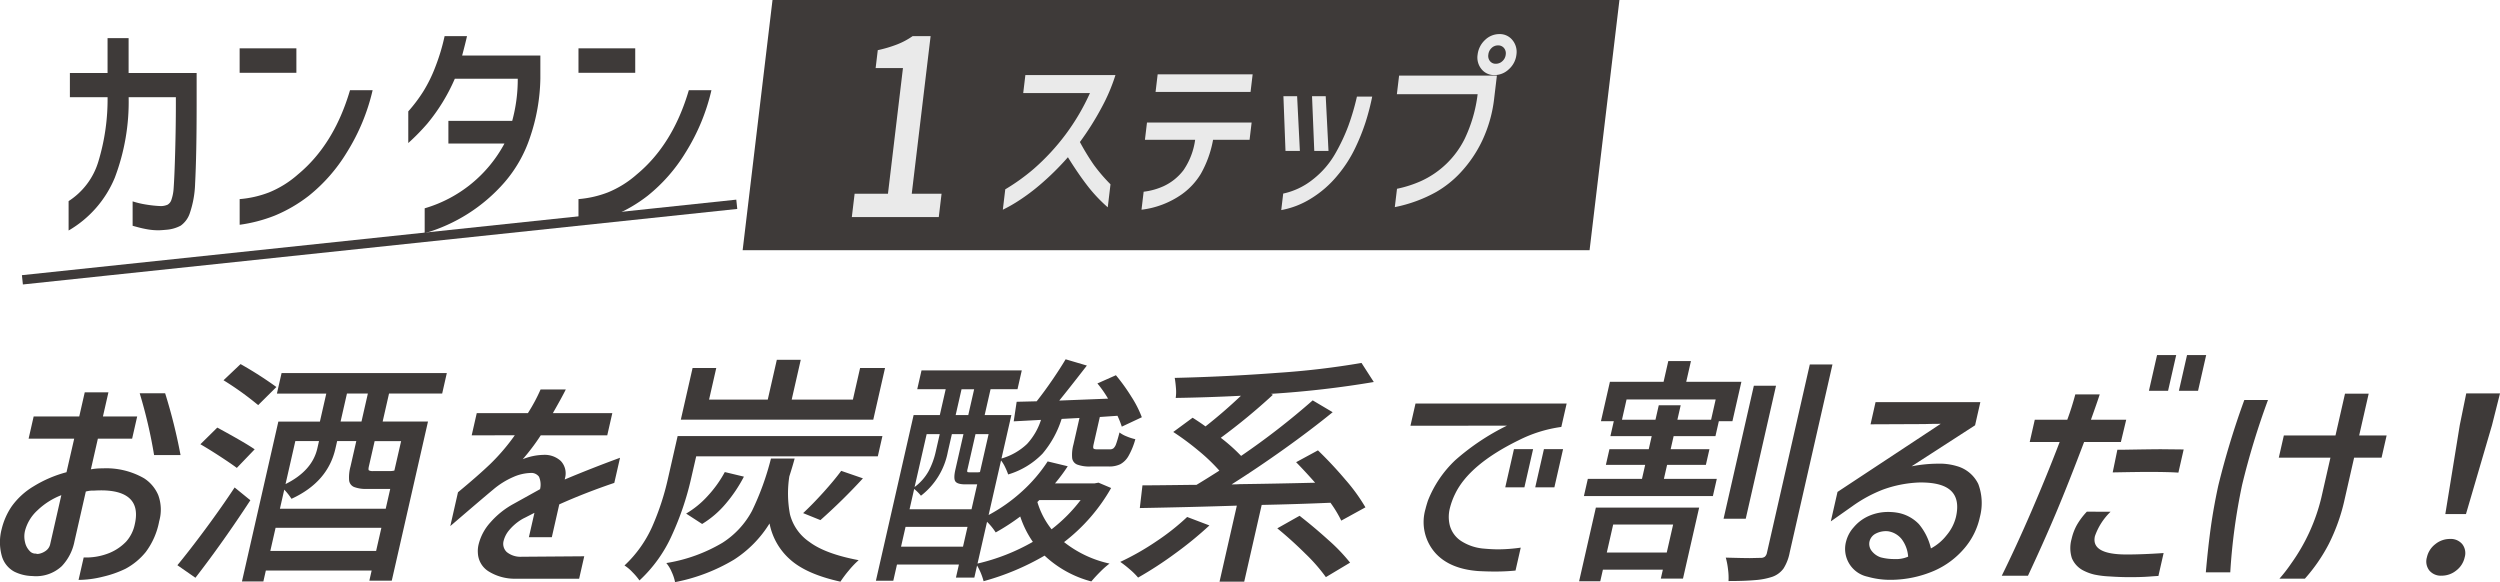
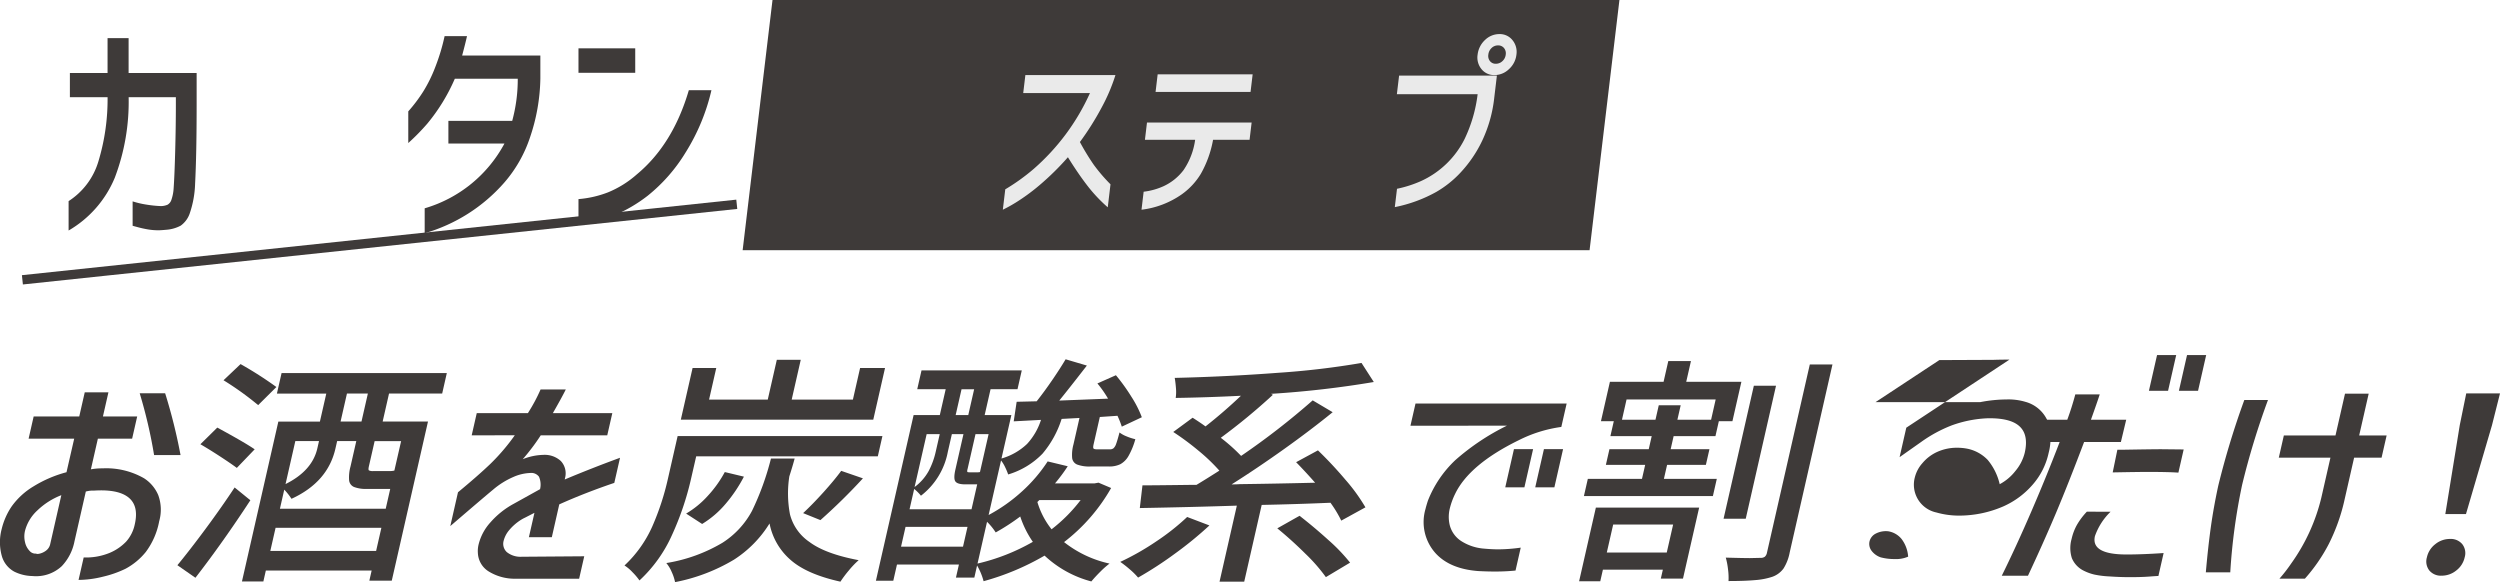
<svg xmlns="http://www.w3.org/2000/svg" width="436.131" height="101.556" viewBox="0 0 436.131 101.556">
  <g transform="translate(-287.343 -1735.797)">
    <path d="M564.648,1779.44H416.9l5.209-43.643H569.857Z" fill="#3e3a39" />
-     <path d="M436.432,1769.6h5.816l2.617-21.927H440.1l.373-3.125a22.371,22.371,0,0,0,3.389-1.007,12.932,12.932,0,0,0,2.683-1.435h3.144L446.4,1769.6h5.2l-.485,4.067H435.946Z" fill="#eaeaea" />
    <path d="M465.846,1752.031l.375-3.137h15.714a31.729,31.729,0,0,1-2.4,5.645,49.065,49.065,0,0,1-3.8,6.034,40.851,40.851,0,0,0,2.448,4.012,29.835,29.835,0,0,0,2.889,3.365l-.478,4.012a26.349,26.349,0,0,1-3.587-3.817q-1.617-2.1-3.364-4.919a46.994,46.994,0,0,1-4.963,4.885,34.868,34.868,0,0,1-3.482,2.606,26.059,26.059,0,0,1-2.909,1.666l.425-3.559a35.213,35.213,0,0,0,4.958-3.559,38.5,38.5,0,0,0,9.818-13.234Z" fill="#eaeaea" />
    <path d="M487.079,1760.185l.359-3.01h18.255l-.359,3.01h-6.371a18.7,18.7,0,0,1-2.132,5.936,12.022,12.022,0,0,1-3.321,3.575,15.445,15.445,0,0,1-7.029,2.687l.374-3.139a11.745,11.745,0,0,0,3.486-.971,9.233,9.233,0,0,0,3.473-2.8,12.314,12.314,0,0,0,2.025-5.29Zm2.221-11.421h16.571l-.366,3.073H488.934Z" fill="#eaeaea" />
-     <path d="M511.2,1769.567a12.423,12.423,0,0,0,5.146-2.442,15.372,15.372,0,0,0,4-4.643,32.351,32.351,0,0,0,2.217-4.724,41.843,41.843,0,0,0,1.5-5.112h2.665a41.6,41.6,0,0,1-1.141,4.417,36.17,36.17,0,0,1-1.79,4.481,22.191,22.191,0,0,1-3.122,4.852,18.44,18.44,0,0,1-4.615,4.029,14.829,14.829,0,0,1-5.2,2.022Zm2.909-7.441H511.6l-.362-9.545h2.39Zm4.993,0h-2.481l-.391-9.545h2.388Z" fill="#eaeaea" />
    <path d="M531.031,1752.225l.387-3.235h17.061l-.456,3.818a23.481,23.481,0,0,1-2.109,7.538,21.873,21.873,0,0,1-3.877,5.663,18.225,18.225,0,0,1-4.127,3.267,24.75,24.75,0,0,1-7.239,2.654l.383-3.2a20.42,20.42,0,0,0,4.107-1.31,15.813,15.813,0,0,0,7.678-7.361,25.087,25.087,0,0,0,2.282-7.83Zm15.371-9.448a3.58,3.58,0,0,1,2.514-1.034,2.815,2.815,0,0,1,2.278,1.051,3.222,3.222,0,0,1,.693,2.539,3.987,3.987,0,0,1-1.3,2.524,3.625,3.625,0,0,1-2.528,1.037,2.8,2.8,0,0,1-2.266-1.037,3.2,3.2,0,0,1-.679-2.524A4.144,4.144,0,0,1,546.4,1742.777Zm3.617,2.556a1.445,1.445,0,0,0-.306-1.164,1.3,1.3,0,0,0-1.033-.453,1.59,1.59,0,0,0-1.126.453,1.839,1.839,0,0,0-.568,1.164,1.434,1.434,0,0,0,.293,1.133,1.248,1.248,0,0,0,1.019.453,1.639,1.639,0,0,0,1.14-.453A1.768,1.768,0,0,0,550.019,1745.333Z" fill="#eaeaea" />
    <path d="M299.535,1752.754v-4.217h6.572v-6.086h3.672v6.086h11.869v5.478q0,8.737-.27,13.867a17.532,17.532,0,0,1-.908,5.064,4.364,4.364,0,0,1-1.605,2.218,6.4,6.4,0,0,1-2.513.717c-.619.057-1.07.087-1.353.087a10.82,10.82,0,0,1-1.875-.153q-.87-.151-1.6-.347c-.491-.13-.838-.225-1.044-.282v-4.261a15.187,15.187,0,0,0,2.4.565,20.507,20.507,0,0,0,2.552.261,3.082,3.082,0,0,0,1.14-.239,1.535,1.535,0,0,0,.677-.869,7.469,7.469,0,0,0,.387-2.022q.153-2.13.27-6.477t.117-7.956v-1.434h-8.236a37.376,37.376,0,0,1-2.416,14.041,19.081,19.081,0,0,1-8.06,9.217v-5.13a12.454,12.454,0,0,0,5.2-6.934,37.424,37.424,0,0,0,1.6-11.194Z" fill="#3e3a39" />
-     <path d="M329.148,1744.233h9.9v4.26h-9.9Zm23.2,7.3a35.392,35.392,0,0,1-4.485,10.825,28.9,28.9,0,0,1-6.61,7.564,25.636,25.636,0,0,1-6.012,3.5,26.294,26.294,0,0,1-6.089,1.587v-4.478a18.3,18.3,0,0,0,5.142-1.174,17.7,17.7,0,0,0,5.025-3.13q6.3-5.217,9.085-14.694Z" fill="#3e3a39" />
    <path d="M368.813,1742.1q-.27,1.218-.85,3.391H381.61v4a33.4,33.4,0,0,1-1.837,10.368,23.063,23.063,0,0,1-4.464,7.8,29.223,29.223,0,0,1-13.879,8.824v-4.346a23.157,23.157,0,0,0,13.917-11.3h-9.781v-3.956H376.7a27.6,27.6,0,0,0,.967-7.347h-10.98a32.338,32.338,0,0,1-4.793,7.824,37.848,37.848,0,0,1-3.326,3.392v-5.522a26.858,26.858,0,0,0,2.591-3.434,24.628,24.628,0,0,0,2.146-4.368,35.024,35.024,0,0,0,1.6-5.326Z" fill="#3e3a39" />
    <path d="M388.26,1744.233h9.9v4.26h-9.9Zm23.195,7.3a35.415,35.415,0,0,1-4.484,10.825,28.906,28.906,0,0,1-6.611,7.564,25.651,25.651,0,0,1-6.011,3.5,26.32,26.32,0,0,1-6.089,1.587v-4.478a18.3,18.3,0,0,0,5.141-1.174,17.7,17.7,0,0,0,5.026-3.13q6.3-5.217,9.085-14.694Z" fill="#3e3a39" />
    <path d="M.086,13.986l-.171-1.62L124.54-.81l.171,1.62Z" transform="translate(291.25 1771.436)" fill="#3e3a39" />
    <path d="M300.287,1812.323h-7.954l.882-3.875h7.954l.959-4.213h4.131l-.959,4.213h5.976l-.882,3.875h-5.977l-1.217,5.35a10.744,10.744,0,0,1,2.016-.169,13.284,13.284,0,0,1,7.253,1.727,6.5,6.5,0,0,1,2.475,2.928,7.351,7.351,0,0,1,.169,4.571,12.873,12.873,0,0,1-2.344,5.371,11.582,11.582,0,0,1-3.544,2.925,18.557,18.557,0,0,1-3.894,1.369,17.944,17.944,0,0,1-4.282.569l.892-3.917a10.862,10.862,0,0,0,4.533-.8,8.554,8.554,0,0,0,2.889-1.98,6.532,6.532,0,0,0,1.5-3.034q.719-3.157-1.077-4.632t-5.984-1.221h-.395a5.011,5.011,0,0,0-1.094.168l-1.975,8.677a8.686,8.686,0,0,1-2.218,4.338,6.569,6.569,0,0,1-5.1,1.726,7.471,7.471,0,0,1-3.167-.758,4.489,4.489,0,0,1-2.215-2.822,8.909,8.909,0,0,1-.009-4.592,12.062,12.062,0,0,1,1.737-3.959,12.7,12.7,0,0,1,3.833-3.517,21.262,21.262,0,0,1,5.746-2.463Zm-2.244,9.857a12.575,12.575,0,0,0-4.217,2.695,7.317,7.317,0,0,0-2.124,3.538,4.218,4.218,0,0,0,.01,1.98,3.134,3.134,0,0,0,.8,1.517,1.345,1.345,0,0,0,1.147.463c.069.084.28.084.637,0a2.99,2.99,0,0,0,1.06-.506,1.917,1.917,0,0,0,.723-1.053Zm18.109-17.776a94.257,94.257,0,0,1,2.687,10.785h-4.614a84.408,84.408,0,0,0-2.511-10.784Z" fill="#3e3a39" />
    <path d="M318.289,1834.4q2.186-2.653,4.945-6.381t5.041-7.181l2.745,2.232q-4.791,7.329-9.583,13.52Zm10.368-16.975q-1.014-.756-2.889-1.981t-3.466-2.147l2.947-2.906q4.889,2.654,6.52,3.791Zm.652-18.112a65.35,65.35,0,0,1,6.252,4l-3.181,3.159a52.4,52.4,0,0,0-6.043-4.339Zm35.171,5.141h-9.271l-1.112,4.886h7.909l-6.319,27.759h-3.911l.4-1.77-18.457,0-.431,1.9h-3.735l6.347-27.885h7.251l1.113-4.886h-8.614l.815-3.581,28.827,0ZM334.5,1831.913l18.457,0,.92-4.044-18.457,0Zm16.878-10.824a5.752,5.752,0,0,1-2.274-.338,1.418,1.418,0,0,1-.857-1.157,7.155,7.155,0,0,1,.244-2.423l1.007-4.423h-3.34l-.3,1.306q-1.332,5.855-7.663,8.761a11.248,11.248,0,0,0-1.261-1.6l-.758,3.327,18.457,0,.786-3.454Zm-14.222-.845q4.656-2.313,5.55-6.232l.288-1.264h-4.131Zm13.25-10.908,1.113-4.886H347.87l-1.112,4.886Zm6.914,3.413H352.7l-1,4.381c-.089.393-.093.632-.009.716a1.384,1.384,0,0,0,.784.126h2.9a2.8,2.8,0,0,0,.766-.084Z" fill="#3e3a39" />
    <path d="M369.633,1811.738l.882-3.874h8.921a29.609,29.609,0,0,0,2.214-4.128h4.4q-.732,1.474-2.258,4.128h10.371l-.883,3.874h-11.6a36.846,36.846,0,0,1-3.147,4.171,10.134,10.134,0,0,1,3.6-.758,4.127,4.127,0,0,1,3.051,1.075,3.152,3.152,0,0,1,.73,2.968l-.057.253q4.811-2.019,9.652-3.79l-1,4.381q-5.1,1.728-9.6,3.748l-1.3,5.729h-4l.969-4.255-1.642.843a6.373,6.373,0,0,0-.7.378,8.829,8.829,0,0,0-2.056,1.79,4.62,4.62,0,0,0-.966,1.832,1.981,1.981,0,0,0,.533,2,3.8,3.8,0,0,0,2.6.821l10.918-.083-.892,3.918h-11.25a8.646,8.646,0,0,1-4.581-1.306,3.974,3.974,0,0,1-1.83-3.16,4.842,4.842,0,0,1,.145-1.6,8.852,8.852,0,0,1,2.045-3.768,14.676,14.676,0,0,1,4.029-3.223l4.628-2.57a3.43,3.43,0,0,0-.188-2.169,1.665,1.665,0,0,0-1.542-.653,7.952,7.952,0,0,0-2.927.695,14.031,14.031,0,0,0-3.536,2.211q-1.187.968-7.468,6.359l1.342-5.9q3.463-2.864,5.626-4.928a35.882,35.882,0,0,0,4.283-5.013Z" fill="#3e3a39" />
    <path d="M407.877,1819.408a50.246,50.246,0,0,1-3.278,9.667,24.275,24.275,0,0,1-5.7,7.982,10.766,10.766,0,0,0-1.212-1.432,7.079,7.079,0,0,0-1.4-1.179,20.97,20.97,0,0,0,4.845-6.8,45.1,45.1,0,0,0,2.719-8.278l1.707-7.5,35.726,0-.805,3.538-31.684,0Zm18.095-3.621q-.333,1.265-.929,3.118a19.455,19.455,0,0,0,.116,6.634,8.315,8.315,0,0,0,3.389,4.8q2.775,2.085,8.591,3.181a15.7,15.7,0,0,0-1.73,1.811,20.411,20.411,0,0,0-1.452,1.938q-5.943-1.31-8.785-3.876a11.216,11.216,0,0,1-3.581-6.276,19.931,19.931,0,0,1-6.207,6.317,31.655,31.655,0,0,1-10.274,3.916,7.777,7.777,0,0,0-.586-1.769,6,6,0,0,0-.941-1.559,27.786,27.786,0,0,0,9.792-3.537,14.957,14.957,0,0,0,5.155-5.56,47.389,47.389,0,0,0,3.311-9.141Zm15.768-15.794-2.052,9.014-33.573,0,2.052-9.014h4.13l-1.255,5.518h10.239l1.582-6.95h4.175l-1.582,6.95h10.678l1.256-5.518Zm-34.7,25.4a16,16,0,0,0,3.723-3.033,20.189,20.189,0,0,0,3.024-4.211l3.333.8a25,25,0,0,1-3.188,4.739,16.74,16.74,0,0,1-4.1,3.516Zm20.41-.082q1.672-1.558,3.554-3.644t3.09-3.728l3.788,1.307a100.682,100.682,0,0,1-7.414,7.285Z" fill="#3e3a39" />
    <path d="M481.182,1820.931a31.425,31.425,0,0,1-8.211,9.435,19.435,19.435,0,0,0,7.934,3.748,14.905,14.905,0,0,0-1.6,1.411q-.909.907-1.575,1.706a18.972,18.972,0,0,1-8.158-4.506,44.329,44.329,0,0,1-10.64,4.463,10.817,10.817,0,0,0-1.135-2.737l-.479,2.106h-3.208l.518-2.275H443.822l-.642,2.823h-3.033l6.579-28.9h4.57l1.026-4.508h-4.966l.748-3.285,17.49,0-.747,3.285h-4.7l-1.027,4.508h4.658l-1.726,7.581a10.77,10.77,0,0,0,4.469-2.548,11.213,11.213,0,0,0,2.427-4.191l-4.76.253.513-3.411,3.491-.085q1.3-1.642,2.675-3.643t2.377-3.686l3.706,1.095q-3.3,4.254-4.818,6.107l8.514-.335a19.817,19.817,0,0,0-1.857-2.654l3.227-1.432a32.862,32.862,0,0,1,2.7,3.749,18.873,18.873,0,0,1,1.822,3.58l-3.495,1.642a15.818,15.818,0,0,0-.754-1.895l-3.08.21-1.083,4.761q-.135.589-.015.736c.08.1.3.147.649.147h2.2a1,1,0,0,0,.637-.189,1.833,1.833,0,0,0,.462-.778q.222-.591.583-1.98a4.867,4.867,0,0,0,1.209.673,8.965,8.965,0,0,0,1.554.506,12.689,12.689,0,0,1-1.194,2.928,3.673,3.673,0,0,1-1.424,1.432,4.38,4.38,0,0,1-1.981.4H477.6a6.1,6.1,0,0,1-2.34-.337,1.416,1.416,0,0,1-.879-1.158,6.814,6.814,0,0,1,.225-2.338l1.054-4.634-3.114.167a17.573,17.573,0,0,1-3.337,6.066,13.843,13.843,0,0,1-5.988,3.623,11.252,11.252,0,0,0-.526-1.263,5.931,5.931,0,0,0-.719-1.18l-2.167,9.518a28.688,28.688,0,0,0,5.813-4.106,26.794,26.794,0,0,0,4.489-5.244l3.5.844a29.769,29.769,0,0,1-2.218,2.989h6.9l.688-.126Zm-36.65,10.232h10.81l.787-3.454H445.318Zm8.163-16.553a12.588,12.588,0,0,1-4.69,7.666,7.47,7.47,0,0,0-1.181-1.18l-.806,3.539h10.811l.987-4.34h-2.065q-1.362,0-1.731-.5t0-2.106l1.4-6.151h-2.022Zm-5.8,6.149a8.651,8.651,0,0,0,2.461-2.8,13.568,13.568,0,0,0,1.224-3.349l.7-3.075H449Zm8.191-17.059-1.027,4.508h2.2l1.026-4.508Zm4.72,7.835h-2.285l-1.391,6.109a.92.92,0,0,0-.04.462c.031.057.15.085.355.085h1.275a2.127,2.127,0,0,0,.581-.043Zm-1.932,22.578a35.515,35.515,0,0,0,9.652-3.79,17.22,17.22,0,0,1-2.2-4.423,37.459,37.459,0,0,1-4.28,2.78,10.533,10.533,0,0,0-1.512-1.854Zm10.443-10.74a13.979,13.979,0,0,0,2.476,4.76,27.335,27.335,0,0,0,5.072-5.1h-7.207Z" fill="#3e3a39" />
    <path d="M498.329,1827.462a64.3,64.3,0,0,1-5.969,4.885,65.421,65.421,0,0,1-6.474,4.212,12.107,12.107,0,0,0-1.47-1.455,19.233,19.233,0,0,0-1.642-1.284,45.39,45.39,0,0,0,6.26-3.559,40.492,40.492,0,0,0,5.412-4.276Zm23-.841a20.388,20.388,0,0,0-1.882-3.118q-5.858.252-12,.379l-3.049,13.394h-4.306l3.02-13.269q-7.662.254-16.927.421l.462-3.96q2.111,0,8.456-.084h.967q1.476-.882,3.994-2.485a31.9,31.9,0,0,0-3.665-3.5,46.992,46.992,0,0,0-4.38-3.243l3.377-2.485q1.269.8,2.248,1.516,3.213-2.526,6.184-5.348-5.826.294-11.381.379a7.312,7.312,0,0,0,.042-1.728q-.078-1.013-.213-1.769,9.055-.21,17.977-.884a141.379,141.379,0,0,0,14.61-1.725l2.142,3.327a171.686,171.686,0,0,1-17.915,2.063l.313.169a106.148,106.148,0,0,1-9.09,7.5,30.73,30.73,0,0,1,3.544,3.16,129.144,129.144,0,0,0,12.489-9.688l3.485,2.064q-3.832,3.118-8.5,6.445T502.2,1820.3c.644,0,1.116-.013,1.416-.042q6.48-.084,13.153-.251-1.747-1.978-3.316-3.58l3.81-2.065a69.576,69.576,0,0,1,4.806,5.14,31.324,31.324,0,0,1,3.477,4.8Zm-7.278-.844q2.5,1.938,5.017,4.214a31.225,31.225,0,0,1,3.8,3.959l-4.223,2.528a30.015,30.015,0,0,0-3.574-4.087q-2.42-2.4-4.9-4.423Z" fill="#3e3a39" />
    <path d="M533.4,1810.067l.883-3.876,26.367,0-.93,4.086a23.454,23.454,0,0,0-7.427,2.316q-8.605,4.214-11.094,9.35a12.509,12.509,0,0,0-.927,2.528,6.192,6.192,0,0,0-.037,2.864,4.7,4.7,0,0,0,2.011,2.844,8.579,8.579,0,0,0,3.983,1.327q1.422.127,2.564.126a28.29,28.29,0,0,0,3.847-.3l-.911,4a35.564,35.564,0,0,1-3.686.169q-1.319,0-2.881-.085-4.791-.378-7.273-2.991a8.112,8.112,0,0,1-1.865-7.834c.065-.282.2-.759.414-1.433a19.515,19.515,0,0,1,4.8-7.1,40.573,40.573,0,0,1,8.991-6Zm18.055,4.088h3.339l-1.515,6.655h-3.34Zm5.229,0h3.34l-1.515,6.655h-3.34Z" fill="#3e3a39" />
    <path d="M562.821,1837.2l2.924-12.847,18.018,0-2.819,12.384h-3.867l.355-1.558H566.973l-.461,2.021Zm19.512-38.414-.825,3.622h9.624l-1.563,6.867H587.2l-.594,2.611h-7.295l-.518,2.275h6.767l-.623,2.738h-6.767l-.557,2.443h9.229l-.681,2.99-22.5,0,.681-2.99h9.448l.556-2.443h-6.855l.623-2.738h6.855l.518-2.275h-7.207l.595-2.61h-2.242l1.563-6.868h9.361l.824-3.622Zm-3.108,28.517H568.766l-1.113,4.886h10.459Zm6.622-18.28.8-3.539H571.1l-.8,3.538h5.844l.575-2.528h3.824l-.576,2.528Zm11.328-5.939-5.284,23.209h-3.867l5.284-23.209Zm2.382,29.107a8.055,8.055,0,0,1-1.073,2.78,4.129,4.129,0,0,1-1.908,1.432,12.136,12.136,0,0,1-2.99.589q-1.84.169-4.7.168a11.014,11.014,0,0,0-.085-2.044,12.88,12.88,0,0,0-.391-2.042q3.055.084,4.2.086l1.856-.043a1.162,1.162,0,0,0,.772-.211,1.3,1.3,0,0,0,.362-.715l7.469-32.813h3.954Z" fill="#3e3a39" />
-     <path d="M614.539,1805.946H632.82l-.92,4.044-11.079,7.16a24.465,24.465,0,0,1,4.544-.463,10.381,10.381,0,0,1,3.332.42,5.907,5.907,0,0,1,3.769,3.14,9.493,9.493,0,0,1,.272,5.749,12.336,12.336,0,0,1-2.745,5.5,14.567,14.567,0,0,1-5.184,3.854,19.36,19.36,0,0,1-7.572,1.6,14.4,14.4,0,0,1-4.093-.548,4.955,4.955,0,0,1-3.733-6.192,5.813,5.813,0,0,1,1.294-2.4,7.242,7.242,0,0,1,2.652-2,8.312,8.312,0,0,1,3.411-.7,9.517,9.517,0,0,1,1.553.127,6.8,6.8,0,0,1,3.785,2,10.212,10.212,0,0,1,2.091,4.234,8.551,8.551,0,0,0,2.746-2.317,7.833,7.833,0,0,0,1.62-3.16q.711-3.116-.9-4.612t-5.634-1.41a20.792,20.792,0,0,0-6.214,1.242,24.053,24.053,0,0,0-5.316,2.885l-3.768,2.654,1.17-5.14,18-11.878q-1.5,0-2.778.042l-9.458.042Zm0,22.956a2.079,2.079,0,0,0-1.055,1.348,1.984,1.984,0,0,0,.305,1.559,3.339,3.339,0,0,0,1.655,1.221,9.311,9.311,0,0,0,2.4.295,5.253,5.253,0,0,0,2.381-.421,5.769,5.769,0,0,0-1.129-3.053,3.787,3.787,0,0,0-2.347-1.37A3.833,3.833,0,0,0,614.543,1828.9Z" fill="#3e3a39" />
+     <path d="M614.539,1805.946H632.82a24.465,24.465,0,0,1,4.544-.463,10.381,10.381,0,0,1,3.332.42,5.907,5.907,0,0,1,3.769,3.14,9.493,9.493,0,0,1,.272,5.749,12.336,12.336,0,0,1-2.745,5.5,14.567,14.567,0,0,1-5.184,3.854,19.36,19.36,0,0,1-7.572,1.6,14.4,14.4,0,0,1-4.093-.548,4.955,4.955,0,0,1-3.733-6.192,5.813,5.813,0,0,1,1.294-2.4,7.242,7.242,0,0,1,2.652-2,8.312,8.312,0,0,1,3.411-.7,9.517,9.517,0,0,1,1.553.127,6.8,6.8,0,0,1,3.785,2,10.212,10.212,0,0,1,2.091,4.234,8.551,8.551,0,0,0,2.746-2.317,7.833,7.833,0,0,0,1.62-3.16q.711-3.116-.9-4.612t-5.634-1.41a20.792,20.792,0,0,0-6.214,1.242,24.053,24.053,0,0,0-5.316,2.885l-3.768,2.654,1.17-5.14,18-11.878q-1.5,0-2.778.042l-9.458.042Zm0,22.956a2.079,2.079,0,0,0-1.055,1.348,1.984,1.984,0,0,0,.305,1.559,3.339,3.339,0,0,0,1.655,1.221,9.311,9.311,0,0,0,2.4.295,5.253,5.253,0,0,0,2.381-.421,5.769,5.769,0,0,0-1.129-3.053,3.787,3.787,0,0,0-2.347-1.37A3.833,3.833,0,0,0,614.543,1828.9Z" fill="#3e3a39" />
    <path d="M641.433,1812.9l.881-3.876h5.67q.795-2.146,1.4-4.422h4.261q-.447,1.389-1.533,4.422h6.153l-.927,3.876h-6.416q-2.767,7.329-4.957,12.51t-4.838,10.825h-4.57q2.52-5.1,5.174-11.246t4.928-12.088Zm14.1,12.175a10.912,10.912,0,0,0-2.725,4.253q-.73,3.2,5.51,3.2,2.811,0,6.474-.251l-.91,4q-.223,0-1.629.105t-3.386.1q-1.713,0-3.53-.127a16.1,16.1,0,0,1-2.588-.315,8.253,8.253,0,0,1-1.928-.7,4.261,4.261,0,0,1-2.034-2.169,5.786,5.786,0,0,1-.05-3.349,9.117,9.117,0,0,1,.934-2.464,12.139,12.139,0,0,1,1.731-2.3Zm1.191-10.826h1.318q4.851-.082,6.348-.083l3.9.041-.921,4.044q-1.684-.126-5.42-.126-1.45,0-6.04.085Zm6.922-16.511h3.34l-1.419,6.235h-3.34Zm5.23,0h3.34l-1.419,6.235h-3.34Z" fill="#3e3a39" />
    <path d="M683,1805.573a132.145,132.145,0,0,0-4.508,14.783,103.357,103.357,0,0,0-2.074,15.291h-4.263q.39-4.422.87-7.876t1.3-7.245a142.53,142.53,0,0,1,4.546-14.953Zm10.893,10.068h-9.009l.882-3.876h9.008l1.66-7.286h4.13l-1.659,7.286h4.79l-.882,3.876h-4.79l-1.611,7.076a33.016,33.016,0,0,1-2.807,7.982,29.482,29.482,0,0,1-4.166,6.045H685a26.91,26.91,0,0,0,2.055-2.654,32.906,32.906,0,0,0,5.245-11.456Z" fill="#3e3a39" />
    <path d="M711.145,1835.318a2.552,2.552,0,0,1-.422-2.3,3.966,3.966,0,0,1,1.466-2.294,4.026,4.026,0,0,1,2.558-.906,2.606,2.606,0,0,1,2.145.907,2.548,2.548,0,0,1,.422,2.294,3.964,3.964,0,0,1-1.467,2.3,4.038,4.038,0,0,1-2.557.907A2.61,2.61,0,0,1,711.145,1835.318Zm2.789-9.836,2.517-15.5,1.134-5.559h5.889l-1.4,5.559-4.539,15.5Z" fill="#3e3a39" />
  </g>
</svg>